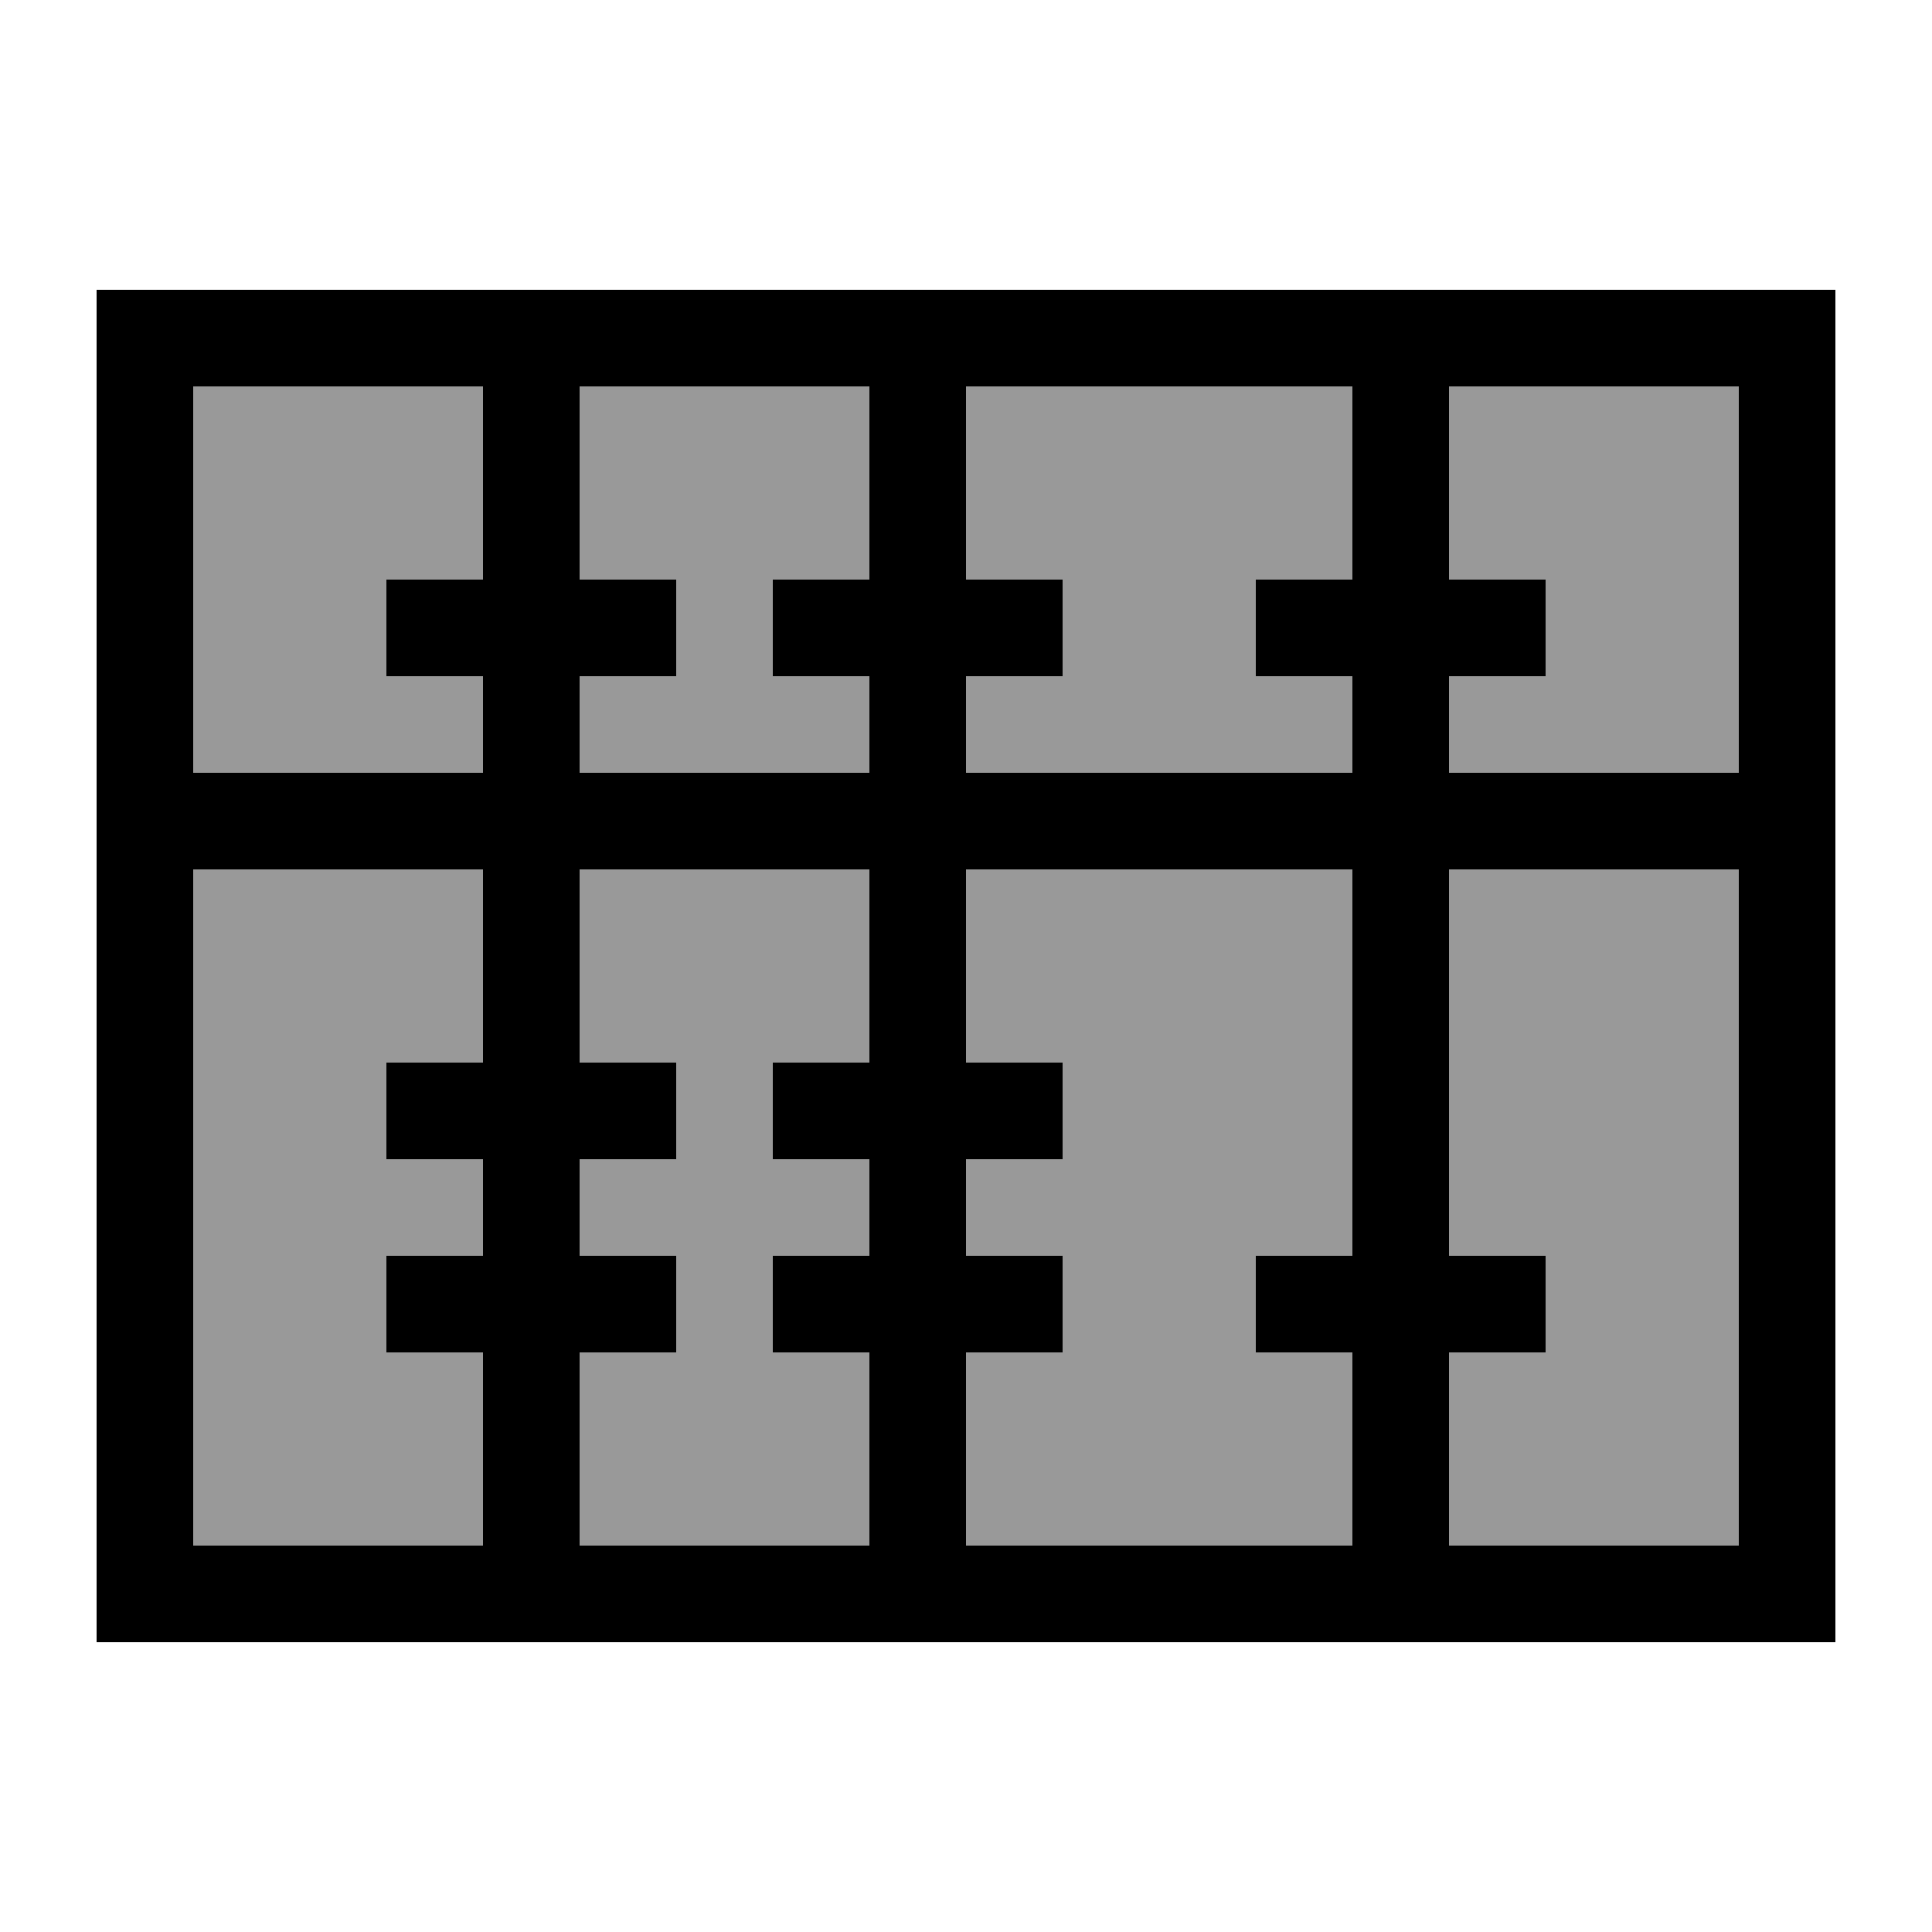
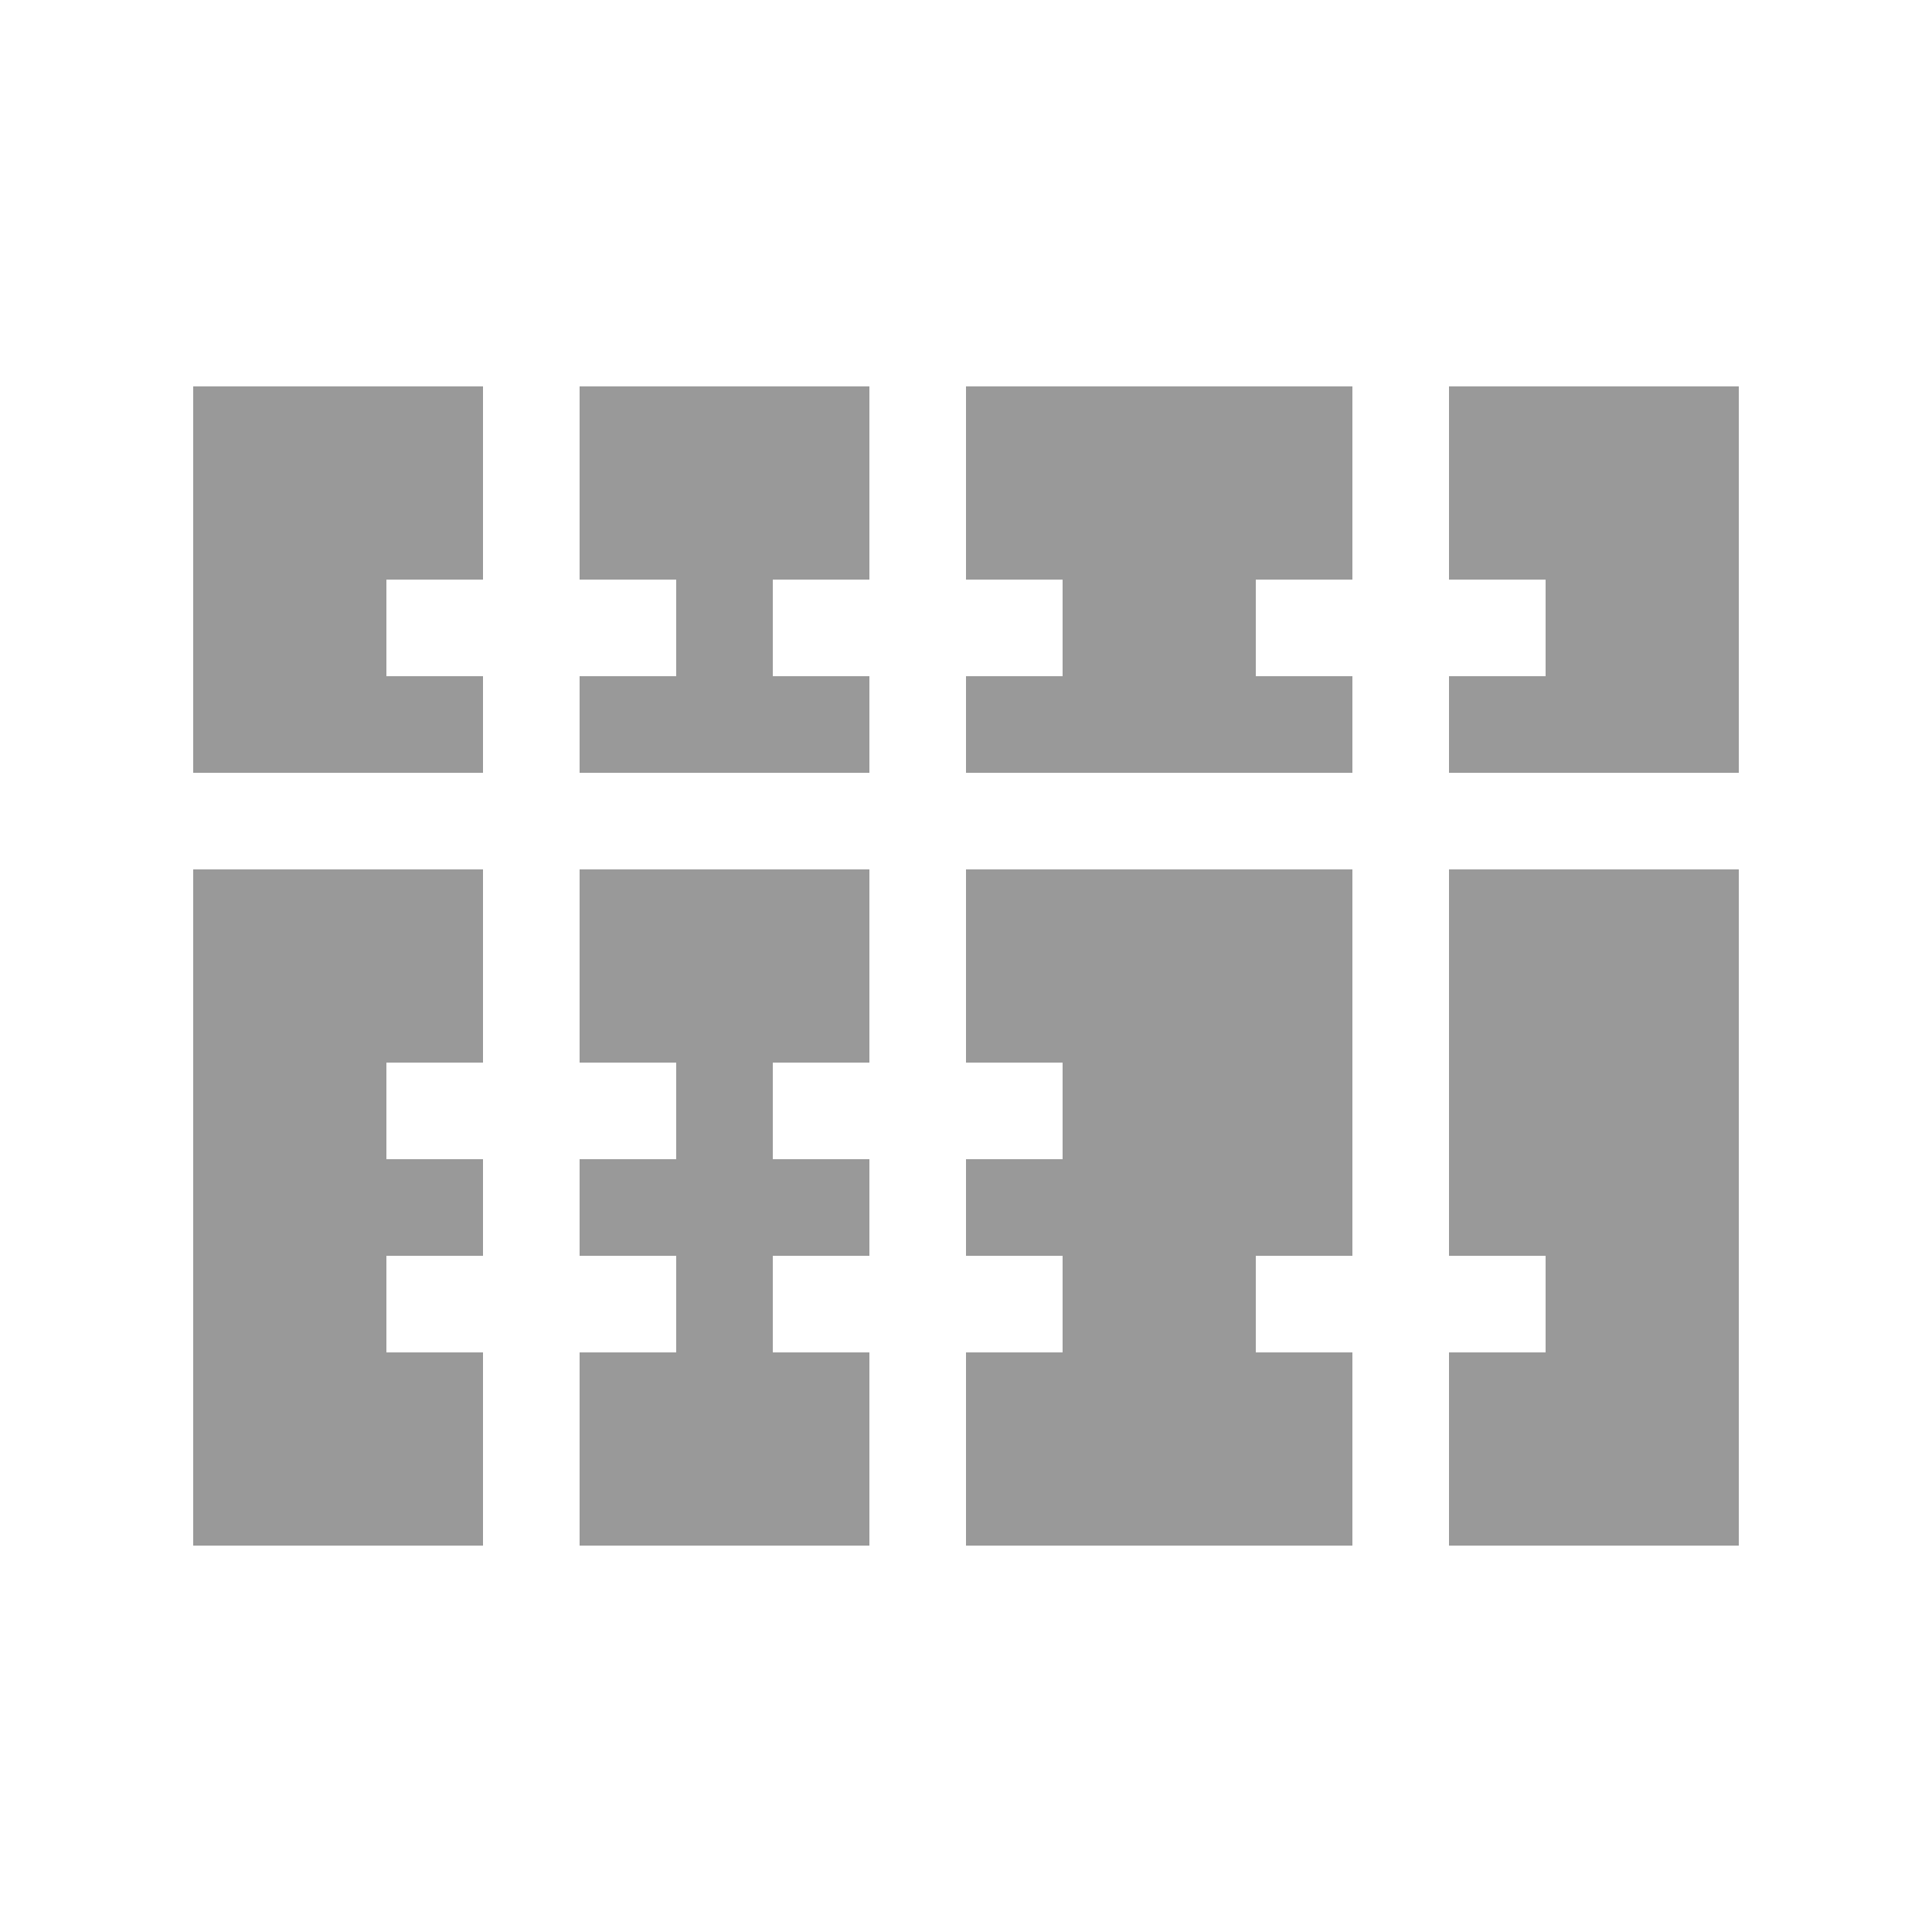
<svg xmlns="http://www.w3.org/2000/svg" viewBox="0 0 640 640">
  <path opacity=".4" fill="currentColor" d="M64 128L64 256L160 256L160 224L128 224L128 192L160 192L160 128L64 128zM64 288L64 512L160 512L160 448L128 448L128 416L160 416L160 384L128 384L128 352L160 352L160 288L64 288zM192 128L192 192L224 192L224 224L192 224L192 256L288 256L288 224L256 224L256 192L288 192L288 128L192 128zM192 288L192 352L224 352L224 384L192 384L192 416L224 416L224 448L192 448L192 512L288 512L288 448L256 448L256 416L288 416L288 384L256 384L256 352L288 352L288 288L192 288zM320 128L320 192L352 192L352 224L320 224L320 256L448 256L448 224L416 224L416 192L448 192L448 128L320 128zM320 288L320 352L352 352L352 384L320 384L320 416L352 416L352 448L320 448L320 512L448 512L448 448L416 448L416 416L448 416L448 288L320 288zM480 128L480 192L512 192L512 224L480 224L480 256L576 256L576 128L480 128zM480 288L480 416L512 416L512 448L480 448L480 512L576 512L576 288L480 288z" />
-   <path fill="currentColor" d="M576 128L576 256L480 256L480 224L512 224L512 192L480 192L480 128L576 128zM448 192L416 192L416 224L448 224L448 256L320 256L320 224L352 224L352 192L320 192L320 128L448 128L448 192zM288 192L256 192L256 224L288 224L288 256L192 256L192 224L224 224L224 192L192 192L192 128L288 128L288 192zM160 192L128 192L128 224L160 224L160 256L64 256L64 128L160 128L160 192zM64 512L64 288L160 288L160 352L128 352L128 384L160 384L160 416L128 416L128 448L160 448L160 512L64 512zM192 448L224 448L224 416L192 416L192 384L224 384L224 352L192 352L192 288L288 288L288 352L256 352L256 384L288 384L288 416L256 416L256 448L288 448L288 512L192 512L192 448zM320 384L352 384L352 352L320 352L320 288L448 288L448 416L416 416L416 448L448 448L448 512L320 512L320 448L352 448L352 416L320 416L320 384zM480 448L512 448L512 416L480 416L480 288L576 288L576 512L480 512L480 448zM64 96L32 96L32 544L608 544L608 96L64 96z" />
</svg>